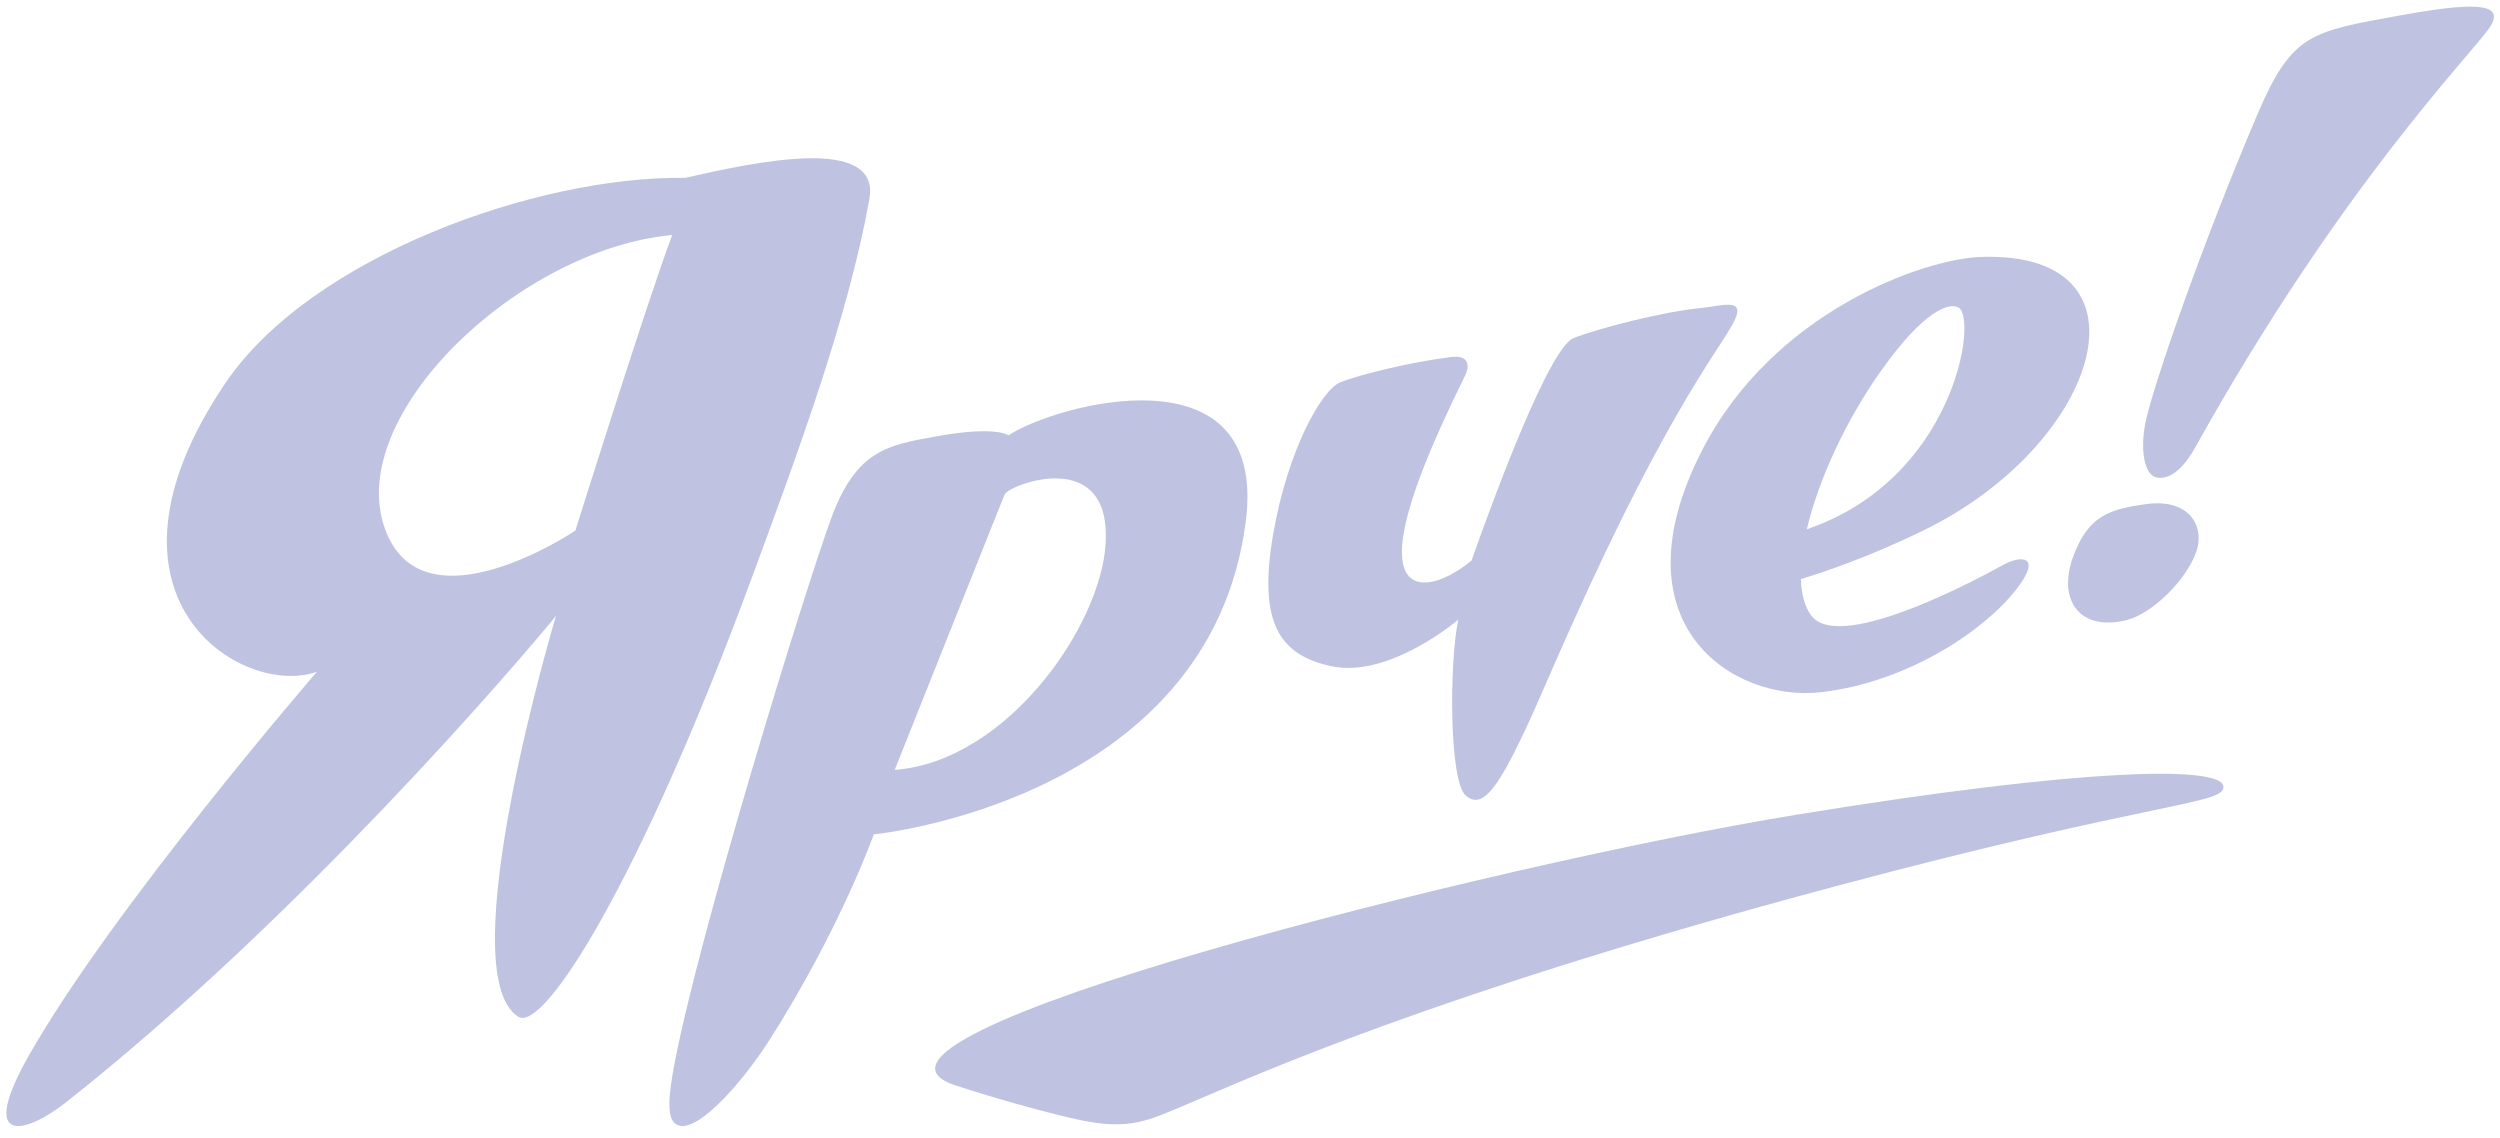
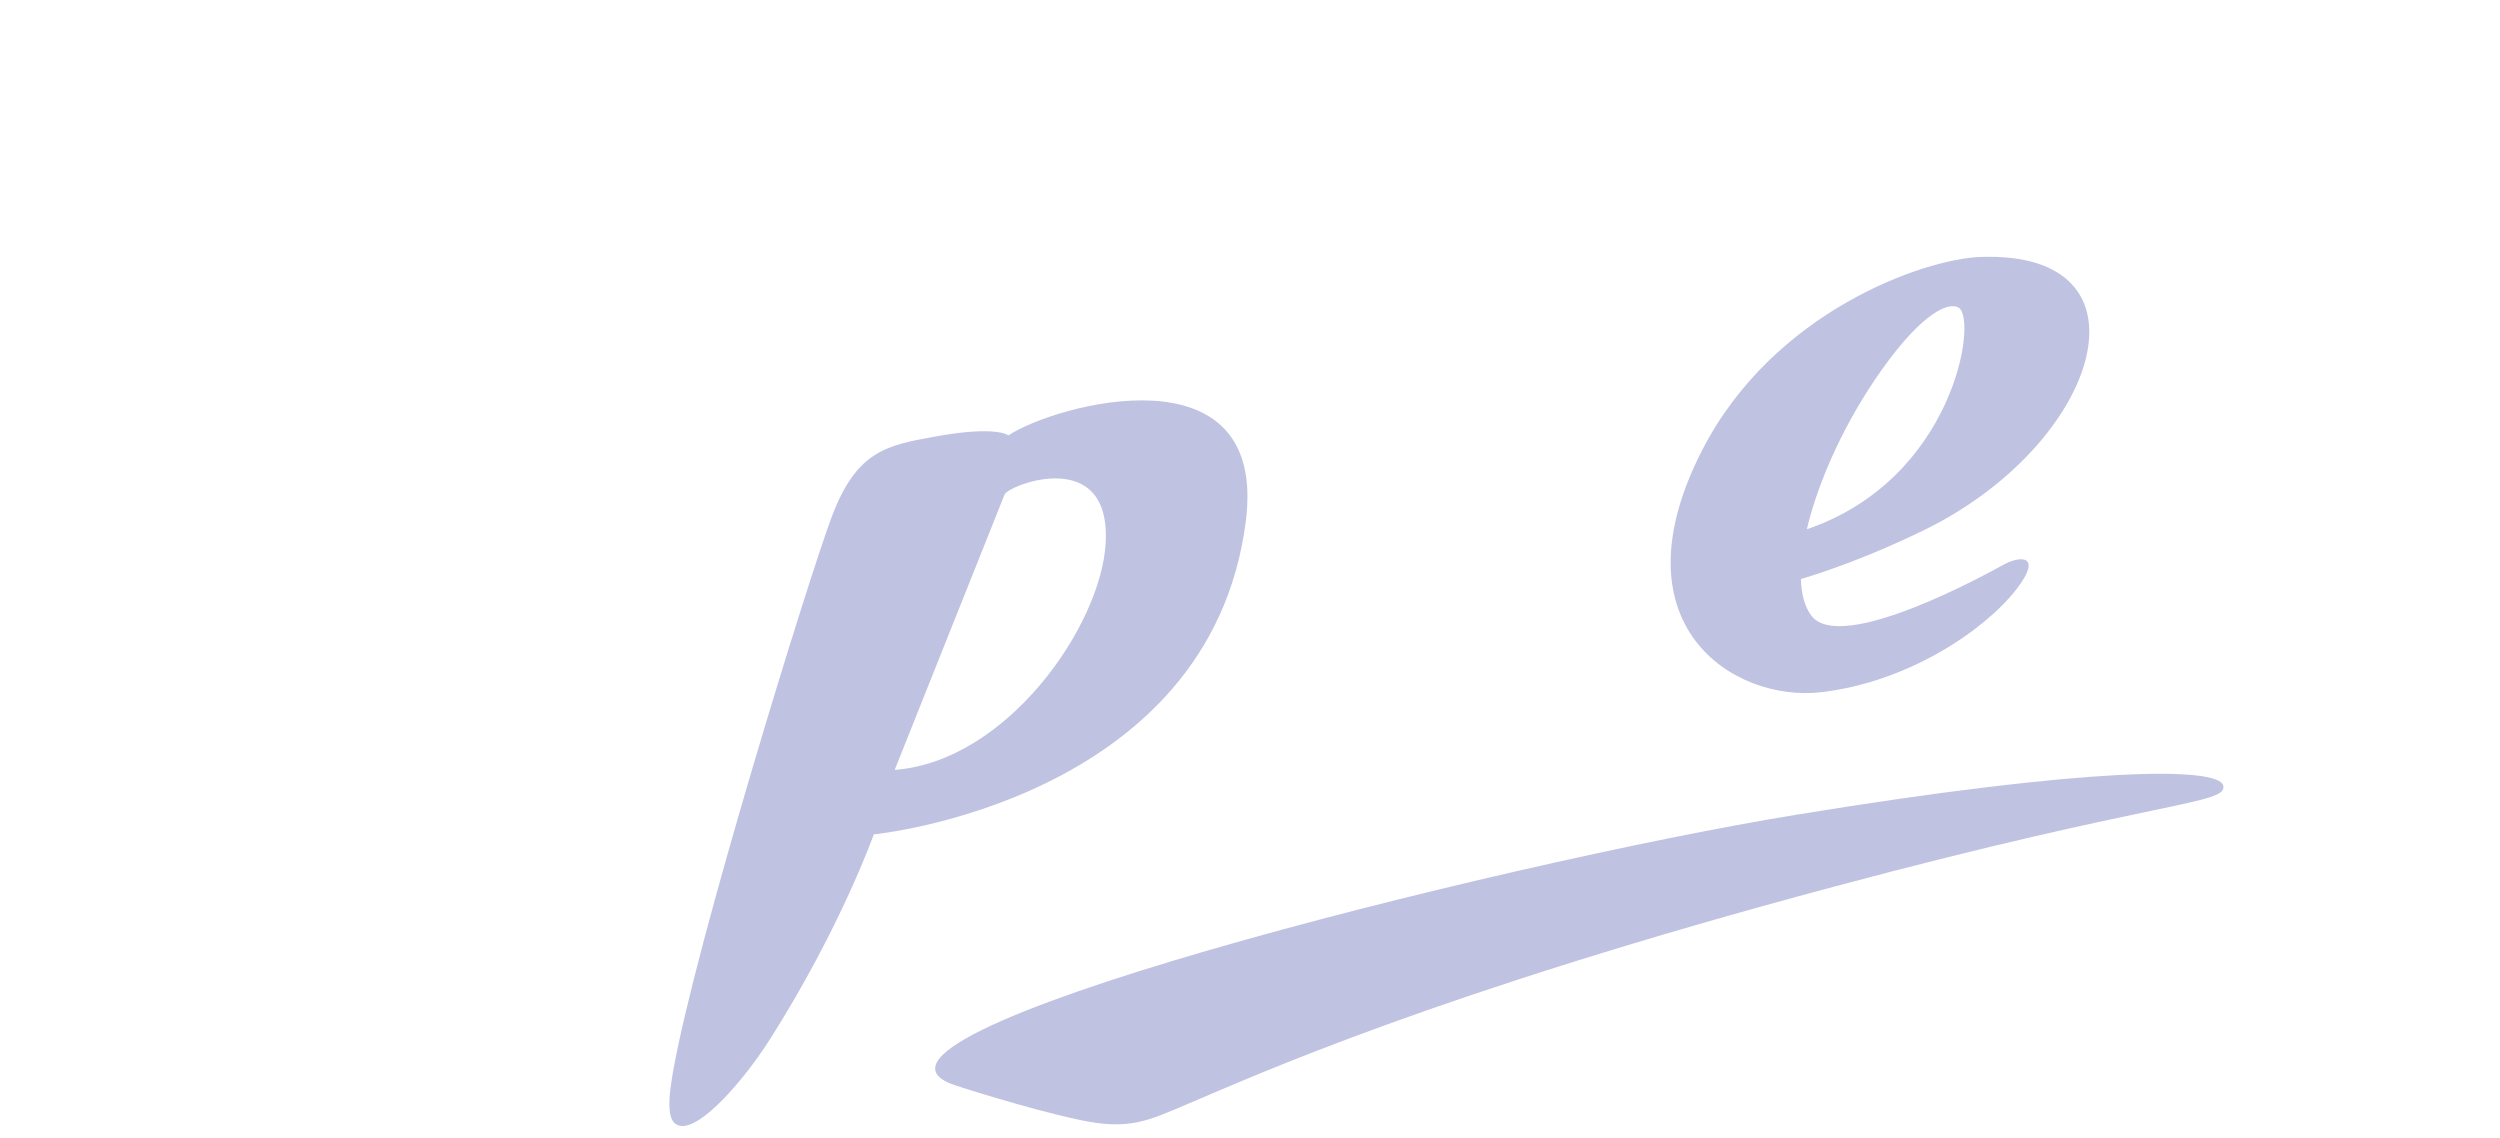
<svg xmlns="http://www.w3.org/2000/svg" width="134" height="61" viewBox="0 0 134 61" fill="#C0C2E2">
-   <path d="M30.84 28.44C30.84 28.44 22.683 33.93 20.643 28.368C18.416 22.301 27.796 13.35 36.031 12.597C34.652 16.264 30.84 28.44 30.84 28.44ZM12.082 20.533C4.283 32.061 12.992 37.429 16.988 36.006C16.988 36.006 5.992 48.724 1.538 56.592C-1.221 61.465 1.362 60.805 3.568 59.061C16.054 49.2 27.663 35.622 29.799 33.016C29.799 33.016 24.074 52.134 27.776 54.496C29.143 55.369 34.287 47.252 40.252 31.092C42.792 24.208 45.46 17.005 46.599 10.674C47.215 7.214 40.495 8.677 36.718 9.534C28.816 9.417 16.668 13.752 12.082 20.533Z" fill="#C0C2E2" />
  <path d="M59.261 29.147C58.993 33.569 53.968 40.813 47.956 41.265C47.956 41.265 53.244 28.01 53.844 26.509C54.051 25.989 59.583 23.85 59.261 29.147ZM54.049 23.339C54.049 23.339 53.441 22.797 50.153 23.394C47.599 23.858 45.929 24.115 44.589 27.681C43.323 31.045 37.24 50.705 36.056 57.547C35.724 59.47 35.856 60.25 36.476 60.347C37.565 60.519 39.829 57.979 41.311 55.641C45.072 49.699 46.836 44.723 46.836 44.723C46.836 44.723 64.859 42.958 66.775 27.942C67.983 18.475 56.496 21.702 54.049 23.339Z" fill="#C0C2E2" />
-   <path d="M78.879 30.041C78.879 30.041 82.793 18.725 84.346 18.119C85.685 17.596 89.074 16.716 91.173 16.509C92.332 16.396 93.662 15.897 92.894 17.329C91.996 19.008 88.996 22.496 83.021 36.281C80.617 41.832 79.593 43.585 78.55 42.624C77.688 41.829 77.666 35.652 78.161 33.217C78.161 33.217 74.46 36.38 71.352 35.708C68.625 35.115 67.407 33.445 68.243 28.625C69.025 24.115 70.842 20.879 71.853 20.484C72.772 20.125 75.414 19.429 77.799 19.135C78.75 19.017 78.777 19.635 78.531 20.128C76.617 23.999 75.618 26.611 75.274 28.385C74.531 32.215 77.093 31.524 78.879 30.041Z" fill="#C0C2E2" />
  <path d="M104.986 16.491C106.014 17.106 104.734 25.68 96.847 28.368C97.47 25.714 98.946 22.516 100.842 19.85C103.149 16.6 104.499 16.199 104.986 16.491ZM107.381 30.272C106.714 30.642 98.693 35.104 97.091 33.003C96.734 32.532 96.555 31.855 96.527 31.038C97.795 30.658 100.181 29.852 103.106 28.426C112.603 23.796 115.787 13.403 106.133 13.774C103.117 13.89 95.069 16.683 91.249 24.104C86.43 33.466 92.895 37.651 97.618 37.102C102.243 36.564 106.362 33.81 108.09 31.571C109.49 29.758 108.309 29.756 107.381 30.272Z" fill="#C0C2E2" />
-   <path d="M115.007 27.023C113.077 27.296 111.95 27.63 111.139 29.791C110.246 32.17 111.474 33.858 113.981 33.239C115.314 32.91 117.15 31.151 117.711 29.606C118.206 28.246 117.378 26.687 115.007 27.023Z" fill="#C0C2E2" />
-   <path d="M114.974 22.766C114.715 24.196 114.946 25.537 115.668 25.608C116.26 25.665 116.954 25.258 117.668 23.976C125.518 9.885 132.552 2.834 133.46 1.452C134.368 0.068 132.338 0.156 128.632 0.829C123.904 1.688 122.856 1.78 121.022 6.074C118.015 13.117 115.299 20.968 114.974 22.766Z" fill="#C0C2E2" />
  <path d="M51.271 58.197C51.271 58.197 55.031 59.426 57.912 60.037C60.559 60.597 61.555 60.058 63.677 59.165C67.269 57.65 76.92 53.245 98.317 47.521C115.779 42.85 119.389 43.125 119.167 42.114C118.943 41.105 112.211 41.066 96.264 43.673C80.316 46.279 43.145 55.617 51.271 58.197Z" fill="#C0C2E2" />
</svg>